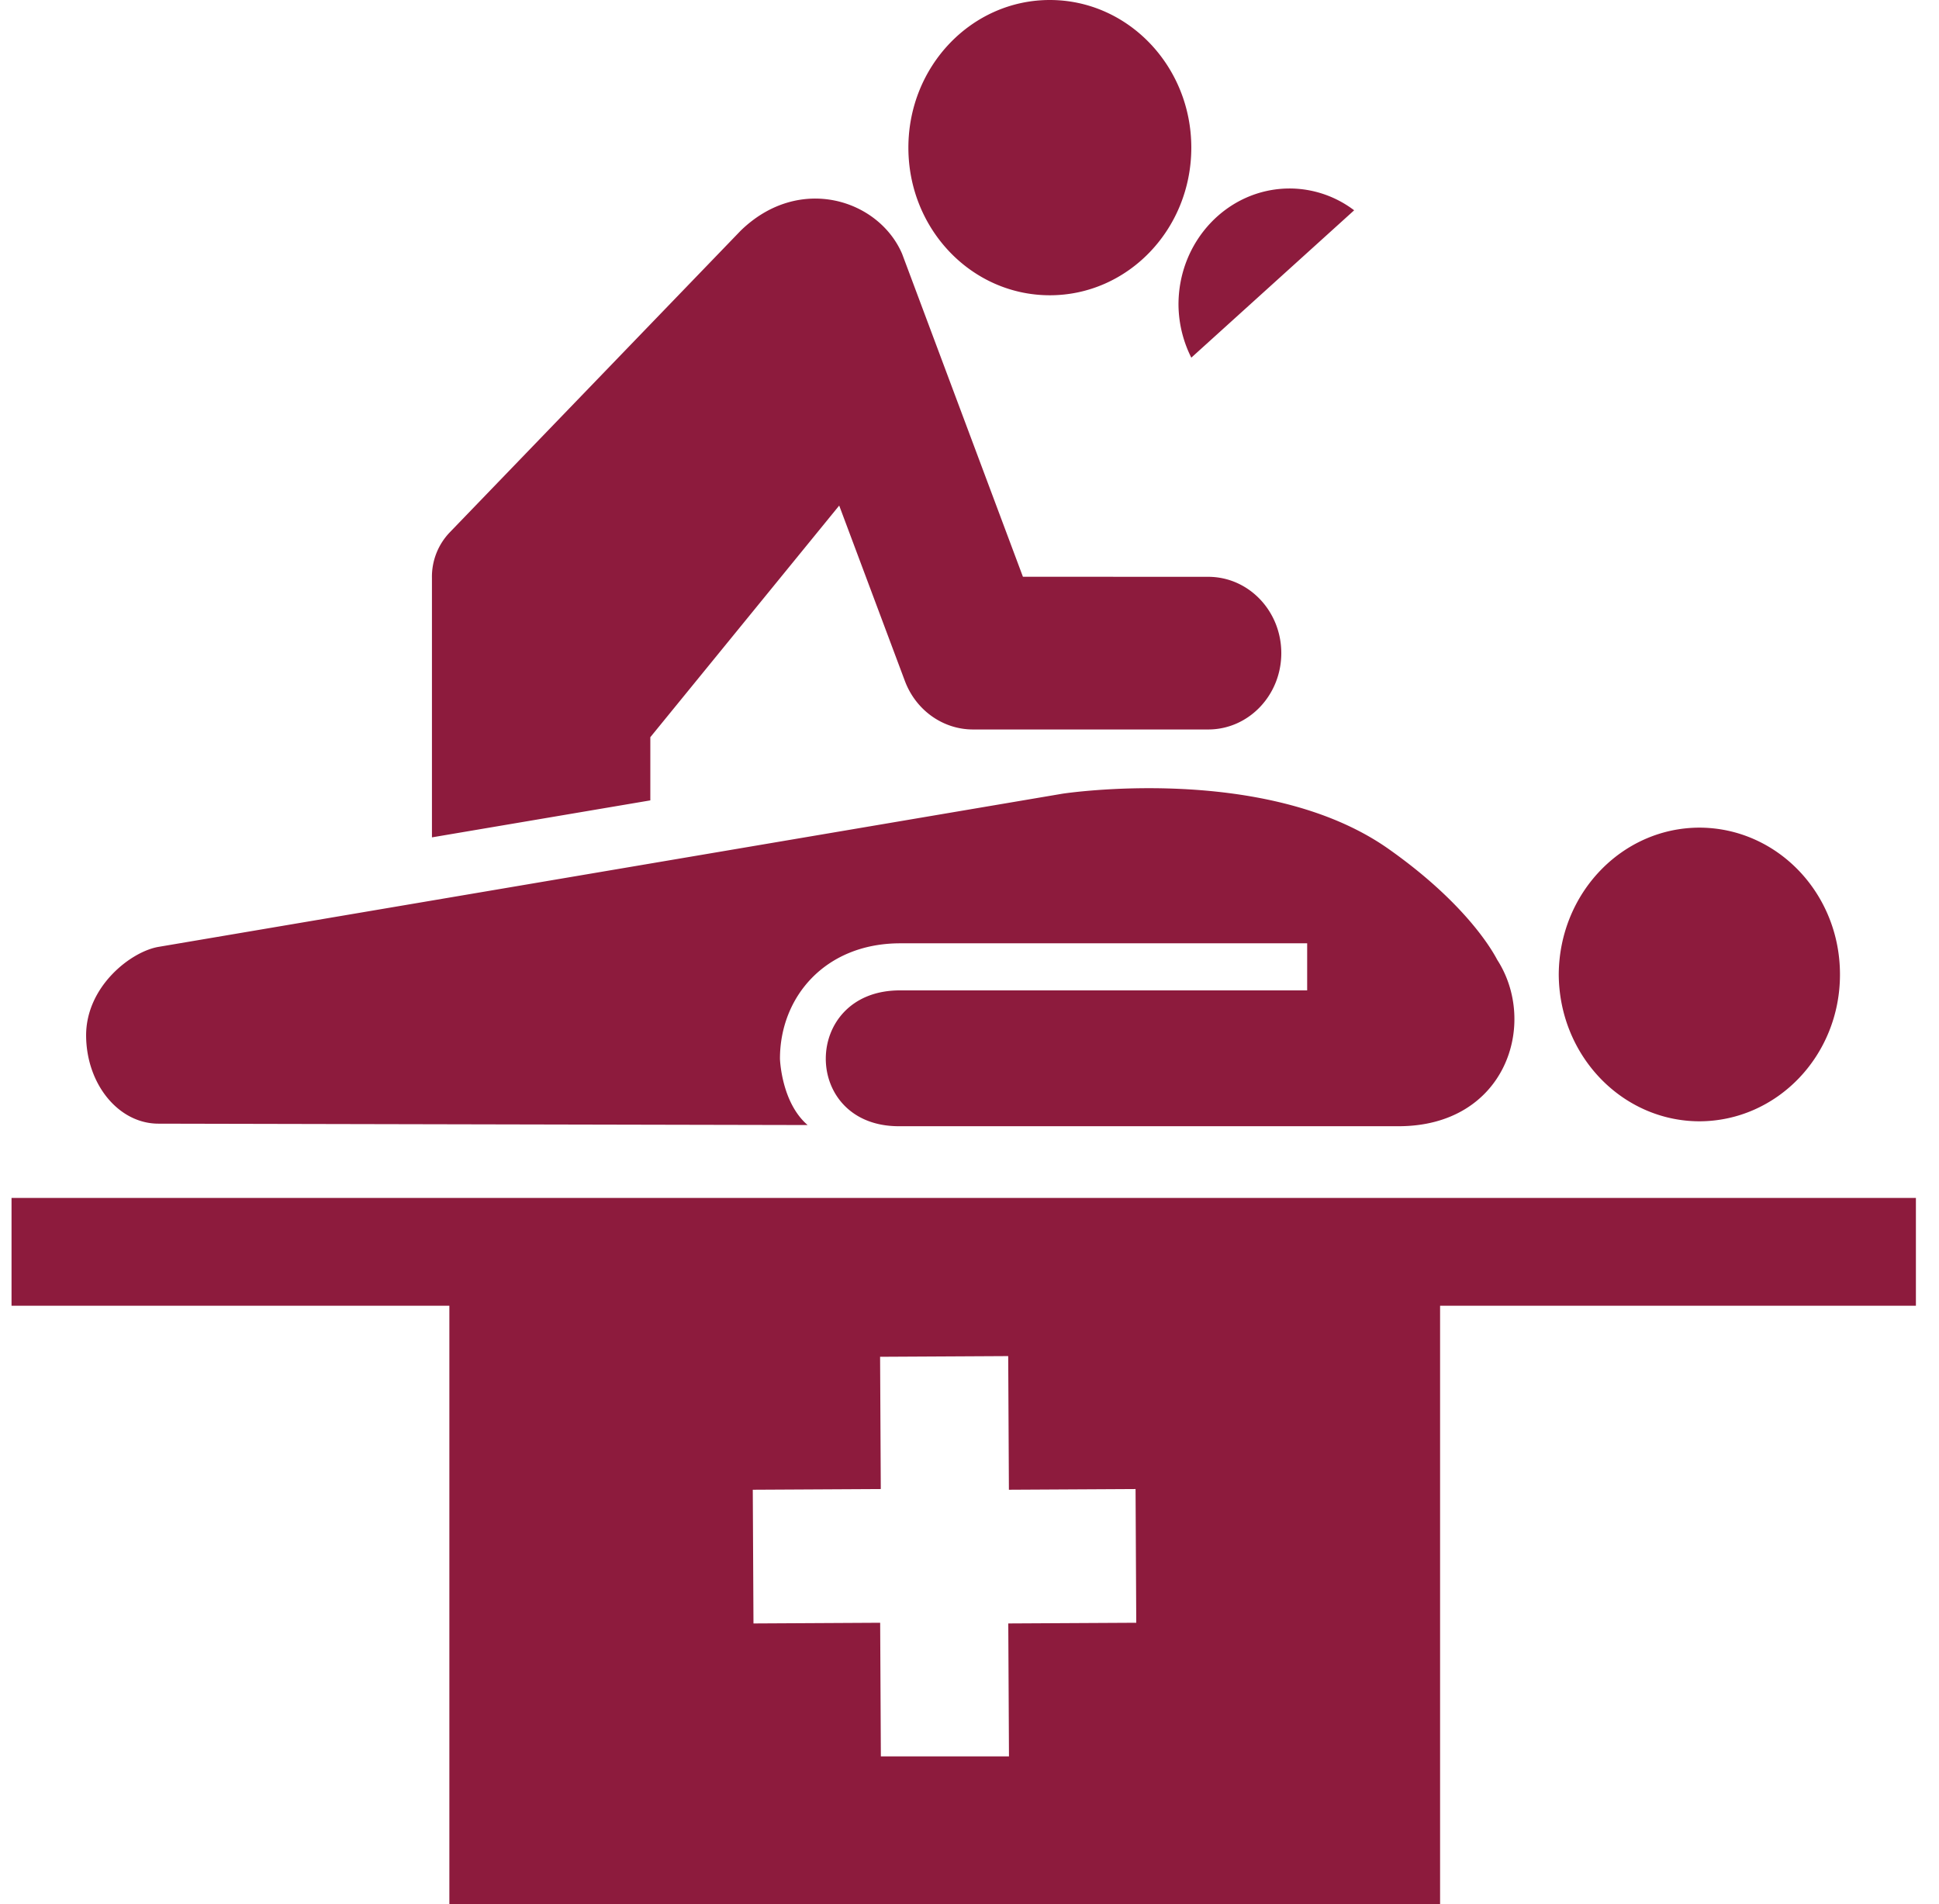
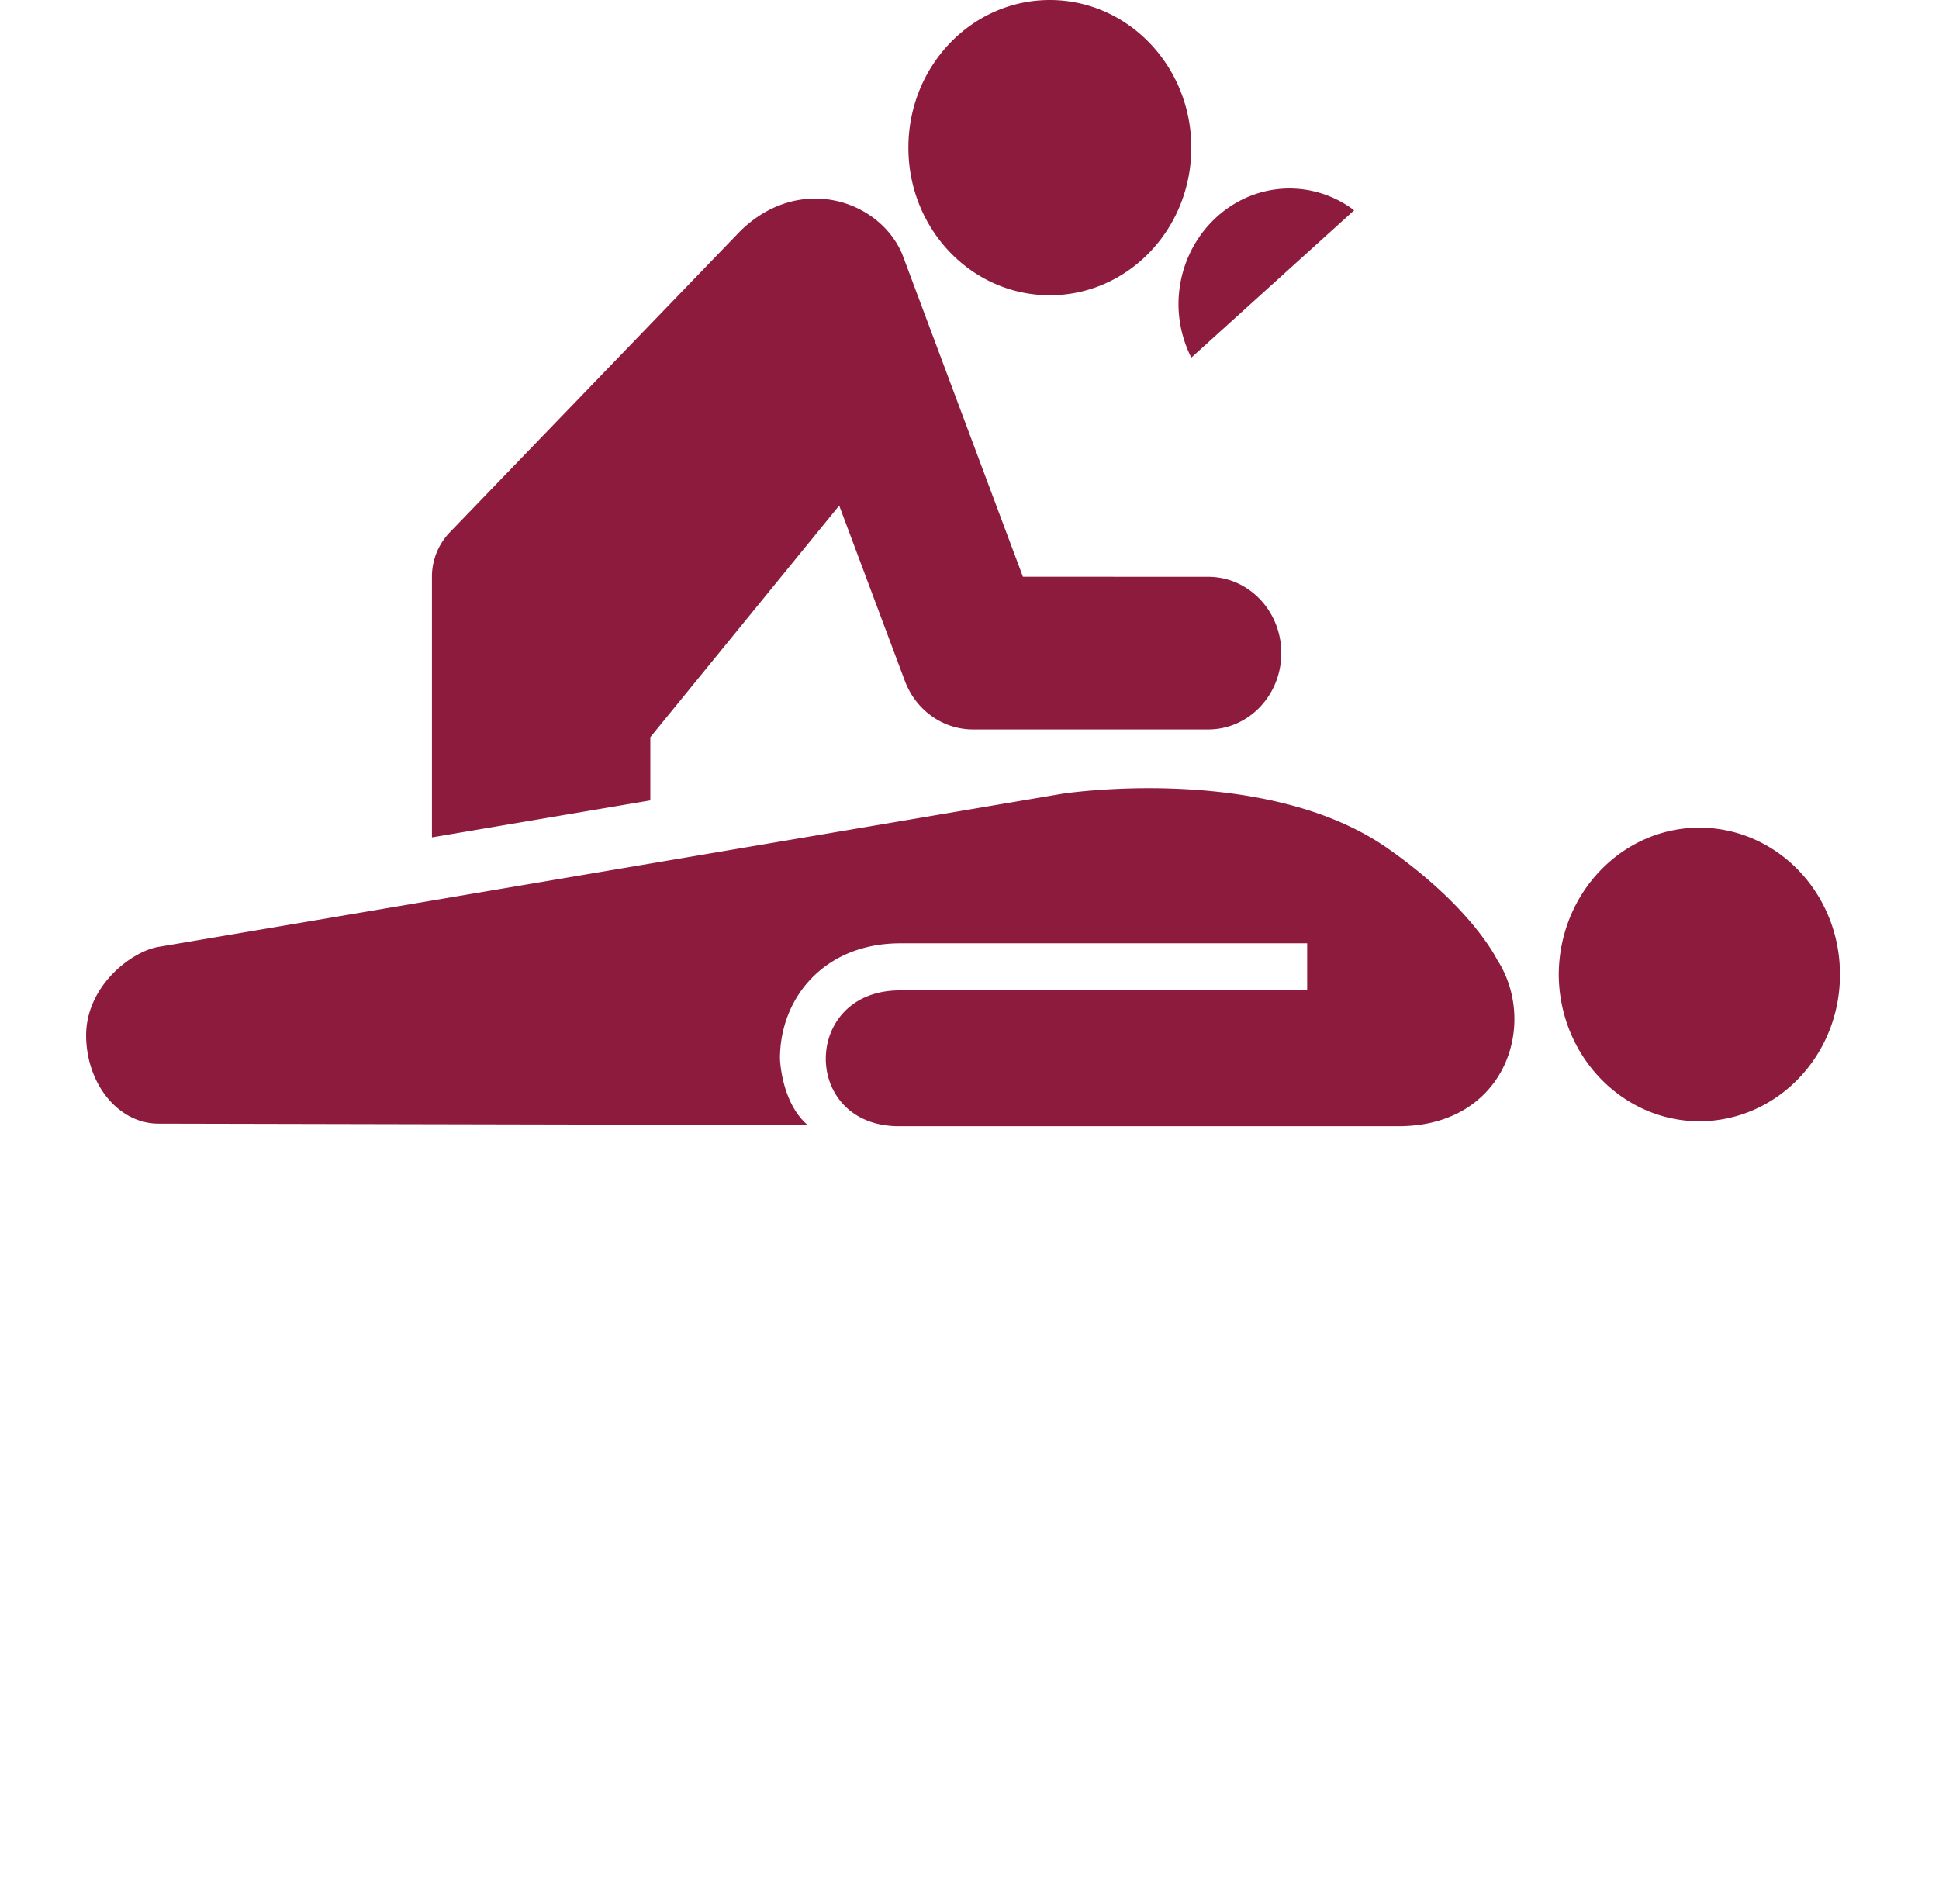
<svg xmlns="http://www.w3.org/2000/svg" width="56" height="55" viewBox="0 0 56 55" fill="none">
  <path d="M30.32 8.528c2.257 0 4.086-1.908 4.086-4.264C34.406 1.91 32.576 0 30.32 0c-2.256 0-4.085 1.909-4.085 4.264 0 2.356 1.828 4.264 4.085 4.264zM37.224 5.444a3.089 3.089 0 011.885.63l-4.703 4.256a3.464 3.464 0 01-.37-1.508c-.014-1.851 1.412-3.364 3.188-3.378zM49.08 32.386c-2.237-.006-4.049-1.9-4.062-4.24.012-2.344 1.824-4.237 4.062-4.242 2.247.005 4.062 1.899 4.06 4.242.002 2.34-1.812 4.234-4.06 4.24zM43.239 27.718c-.148-.284-.926-1.64-3.134-3.197-3.544-2.501-9.42-1.597-9.42-1.597L4.577 27.348c-.802.137-2.09 1.146-2.09 2.556.005 1.412.94 2.553 2.094 2.55l18.744.04c-.764-.656-.799-1.916-.799-1.916 0-1.775 1.293-3.316 3.439-3.333h11.787v1.36H25.964c-2.816.022-2.822 3.928 0 3.923h14.418c3.104.006 4.05-2.966 2.857-4.81zM29.543 16.658l-3.49-9.329c-.674-1.567-2.973-2.312-4.664-.664l-8.392 8.703a1.851 1.851 0 00-.522 1.33v7.487l6.307-1.068v-1.825l5.455-6.69 1.896 5.064c.317.846 1.098 1.403 1.968 1.403h6.793c1.166 0 2.111-.987 2.111-2.205s-.944-2.204-2.11-2.204l-5.352-.002z" fill="#8D1B3D" />
-   <path fill-rule="evenodd" clip-rule="evenodd" d="M.333 37.712v-3.113h55v3.113H41.591v17.289H12.978V37.712H.333zM25.44 50.728h3.7l-.02-3.839 3.696-.02-.02-3.862-3.658.02-.02-3.86-3.7.02.02 3.82-3.697.02.02 3.862 3.659-.02.02 3.86z" fill="#8D1B3D" />
</svg>